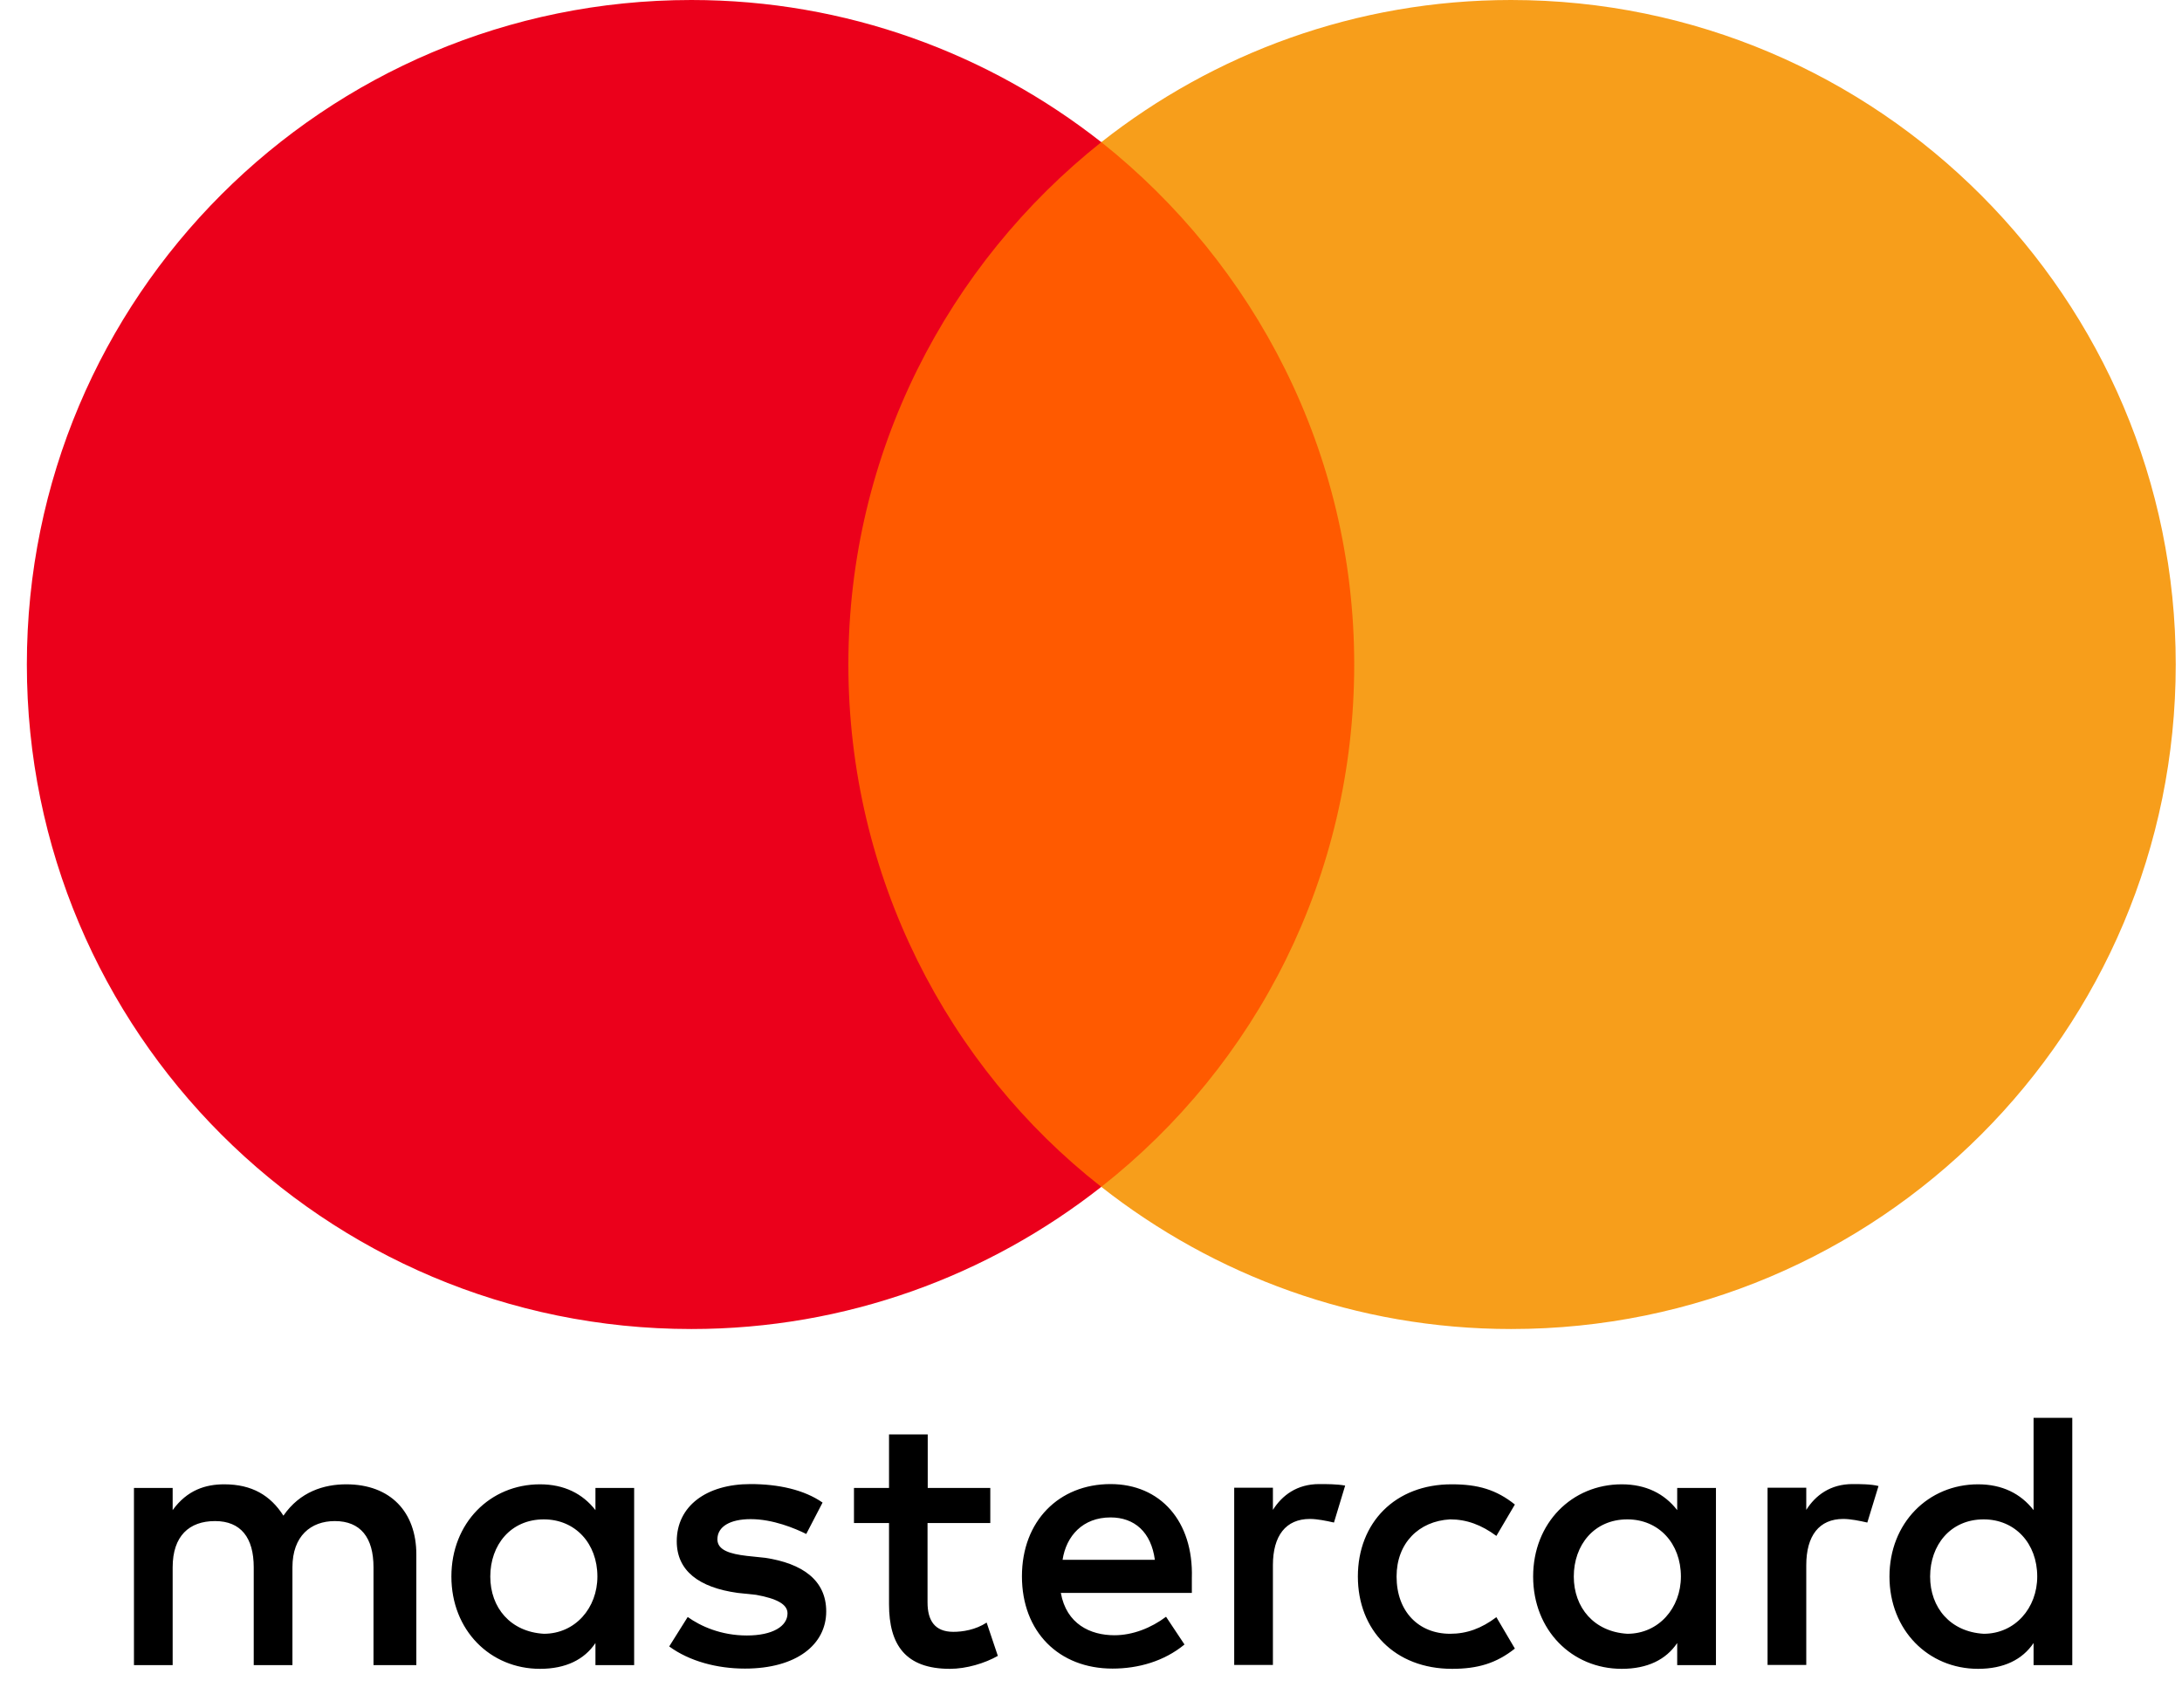
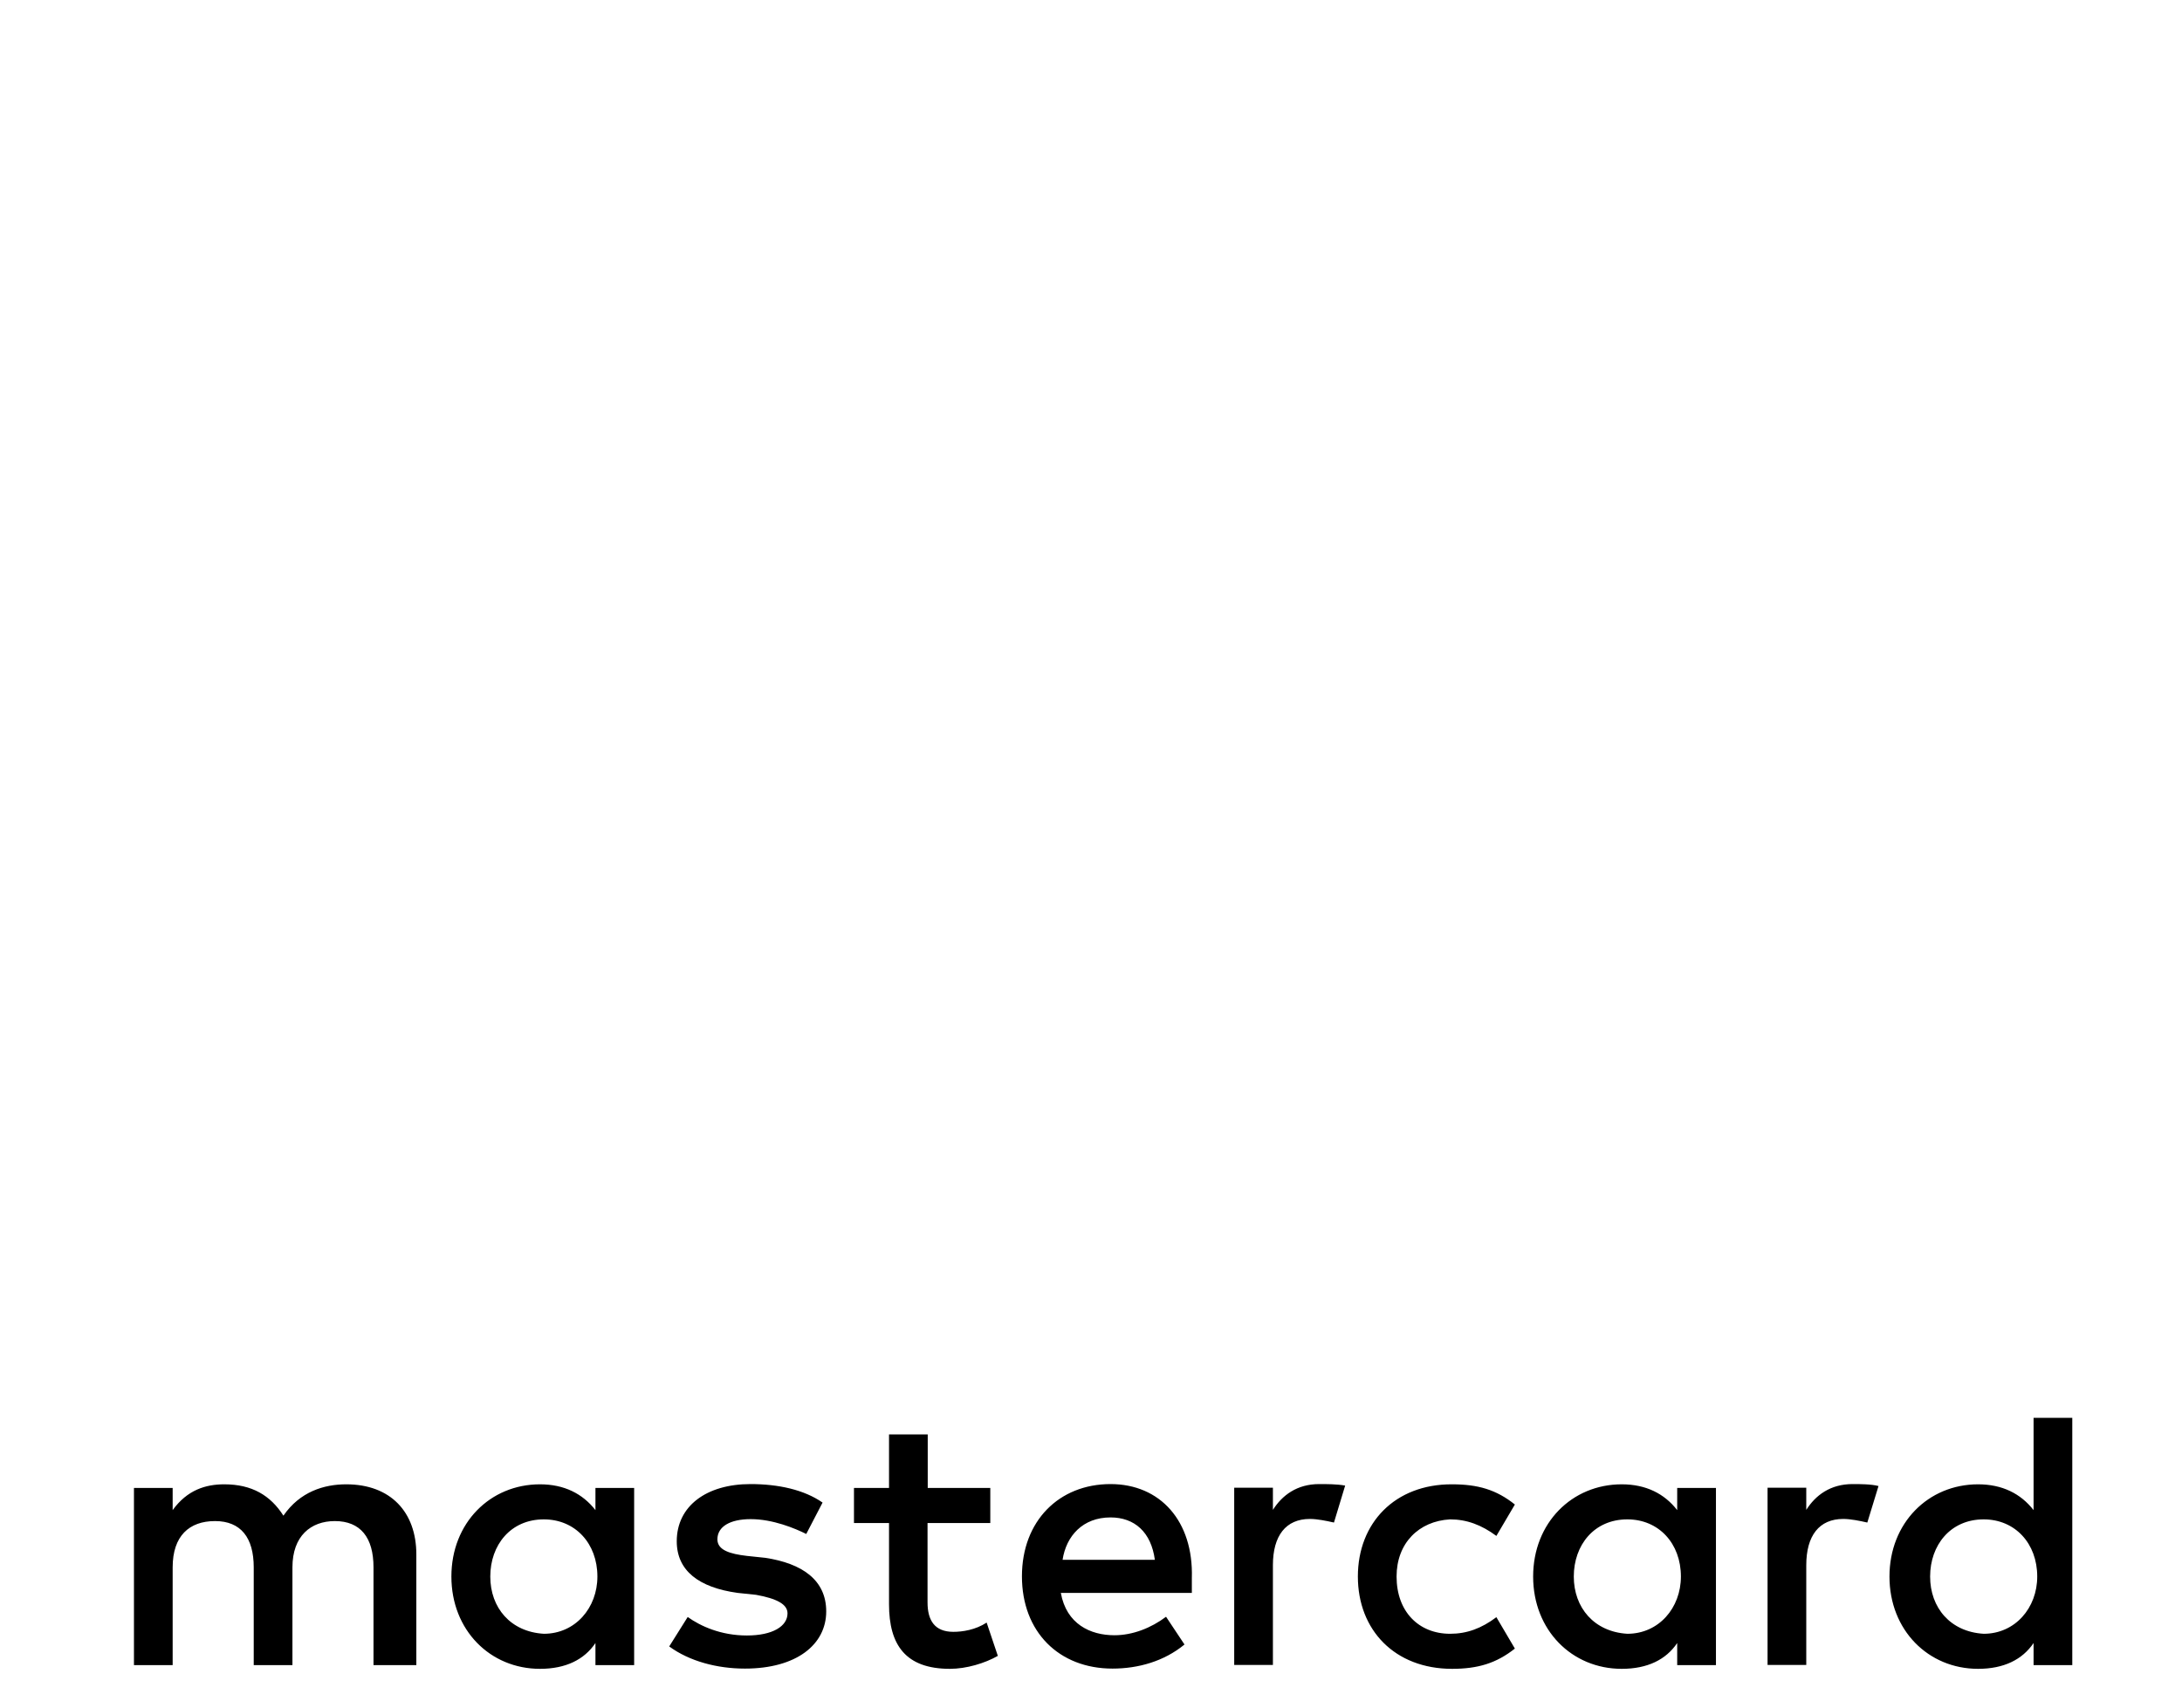
<svg xmlns="http://www.w3.org/2000/svg" width="46" height="36" viewBox="0 0 46 36" fill="none">
  <g clip-path="url(#clip0_14199_100708)">
    <path d="M8.777 35.105V32.771C8.777 31.877 8.233 31.293 7.299 31.293C6.832 31.293 6.324 31.447 5.975 31.954C5.703 31.528 5.313 31.293 4.728 31.293C4.338 31.293 3.948 31.41 3.64 31.837V31.37H2.824V35.105H3.64V33.043C3.64 32.381 3.989 32.068 4.533 32.068C5.077 32.068 5.349 32.417 5.349 33.043V35.105H6.165V33.043C6.165 32.381 6.555 32.068 7.058 32.068C7.602 32.068 7.874 32.417 7.874 33.043V35.105H8.777ZM20.882 31.37H19.558V30.241H18.742V31.37H18.003V32.109H18.742V33.822C18.742 34.679 19.091 35.183 20.025 35.183C20.374 35.183 20.764 35.065 21.036 34.91L20.8 34.208C20.565 34.362 20.293 34.403 20.098 34.403C19.708 34.403 19.554 34.167 19.554 33.782V32.109H20.877V31.37H20.882ZM27.81 31.288C27.343 31.288 27.03 31.524 26.835 31.832V31.365H26.019V35.101H26.835V32.997C26.835 32.376 27.107 32.023 27.615 32.023C27.769 32.023 27.964 32.063 28.122 32.099L28.358 31.32C28.195 31.288 27.964 31.288 27.81 31.288ZM17.341 31.678C16.951 31.406 16.407 31.288 15.822 31.288C14.888 31.288 14.267 31.755 14.267 32.494C14.267 33.115 14.734 33.469 15.55 33.582L15.94 33.623C16.366 33.7 16.602 33.818 16.602 34.013C16.602 34.285 16.289 34.48 15.745 34.48C15.201 34.48 14.77 34.285 14.498 34.09L14.108 34.711C14.535 35.024 15.12 35.178 15.704 35.178C16.793 35.178 17.418 34.67 17.418 33.972C17.418 33.31 16.91 32.961 16.135 32.843L15.745 32.802C15.396 32.761 15.124 32.684 15.124 32.453C15.124 32.181 15.396 32.027 15.827 32.027C16.294 32.027 16.761 32.222 16.997 32.34L17.341 31.678ZM39.054 31.288C38.587 31.288 38.274 31.524 38.079 31.832V31.365H37.263V35.101H38.079V32.997C38.079 32.376 38.351 32.023 38.859 32.023C39.013 32.023 39.208 32.063 39.366 32.099L39.602 31.329C39.444 31.288 39.212 31.288 39.054 31.288ZM28.626 33.237C28.626 34.367 29.406 35.183 30.612 35.183C31.156 35.183 31.546 35.065 31.936 34.756L31.546 34.094C31.233 34.33 30.924 34.444 30.571 34.444C29.909 34.444 29.442 33.977 29.442 33.237C29.442 32.535 29.909 32.068 30.571 32.032C30.92 32.032 31.233 32.149 31.546 32.381L31.936 31.719C31.546 31.406 31.156 31.293 30.612 31.293C29.406 31.288 28.626 32.109 28.626 33.237ZM36.175 33.237V31.37H35.358V31.837C35.087 31.488 34.697 31.293 34.189 31.293C33.137 31.293 32.321 32.109 32.321 33.237C32.321 34.367 33.137 35.183 34.189 35.183C34.733 35.183 35.123 34.988 35.358 34.639V35.105H36.175V33.237ZM33.178 33.237C33.178 32.576 33.604 32.032 34.307 32.032C34.969 32.032 35.436 32.539 35.436 33.237C35.436 33.9 34.969 34.444 34.307 34.444C33.608 34.403 33.178 33.895 33.178 33.237ZM23.412 31.288C22.324 31.288 21.544 32.068 21.544 33.233C21.544 34.403 22.324 35.178 23.453 35.178C23.997 35.178 24.541 35.024 24.971 34.67L24.582 34.085C24.269 34.321 23.879 34.475 23.494 34.475C22.986 34.475 22.482 34.239 22.364 33.582H25.126C25.126 33.464 25.126 33.387 25.126 33.269C25.162 32.068 24.459 31.288 23.412 31.288ZM23.412 31.991C23.92 31.991 24.269 32.304 24.346 32.884H22.401C22.478 32.381 22.827 31.991 23.412 31.991ZM43.687 33.237V29.892H42.871V31.837C42.599 31.488 42.209 31.293 41.701 31.293C40.65 31.293 39.833 32.109 39.833 33.237C39.833 34.367 40.65 35.183 41.701 35.183C42.245 35.183 42.635 34.988 42.871 34.639V35.105H43.687V33.237ZM40.69 33.237C40.69 32.576 41.117 32.032 41.819 32.032C42.481 32.032 42.948 32.539 42.948 33.237C42.948 33.9 42.481 34.444 41.819 34.444C41.117 34.403 40.69 33.895 40.69 33.237ZM13.369 33.237V31.37H12.553V31.837C12.281 31.488 11.891 31.293 11.384 31.293C10.332 31.293 9.516 32.109 9.516 33.237C9.516 34.367 10.332 35.183 11.384 35.183C11.928 35.183 12.318 34.988 12.553 34.639V35.105H13.369V33.237ZM10.336 33.237C10.336 32.576 10.762 32.032 11.465 32.032C12.127 32.032 12.594 32.539 12.594 33.237C12.594 33.9 12.127 34.444 11.465 34.444C10.762 34.403 10.336 33.895 10.336 33.237Z" fill="black" />
-     <path d="M29.329 2.997H17.069V25.022H29.329V2.997Z" fill="#FF5A00" />
-     <path d="M17.885 14.009C17.885 9.535 19.989 5.563 23.217 2.997C20.841 1.129 17.844 0 14.575 0C6.832 0 0.566 6.266 0.566 14.009C0.566 21.753 6.832 28.019 14.575 28.019C17.844 28.019 20.841 26.89 23.217 25.022C19.984 22.492 17.885 18.484 17.885 14.009Z" fill="#EB001B" />
-     <path d="M45.868 14.009C45.868 21.753 39.602 28.019 31.858 28.019C28.59 28.019 25.593 26.89 23.217 25.022C26.486 22.451 28.549 18.484 28.549 14.009C28.549 9.535 26.445 5.563 23.217 2.997C25.588 1.129 28.585 0 31.854 0C39.602 0 45.868 6.307 45.868 14.009Z" fill="#F79E1B" />
  </g>
  <defs>
    <clipPath id="clip0_14199_100708">
      <rect width="45.302" height="35.182" fill="white" transform="translate(0.566)" />
    </clipPath>
  </defs>
</svg>